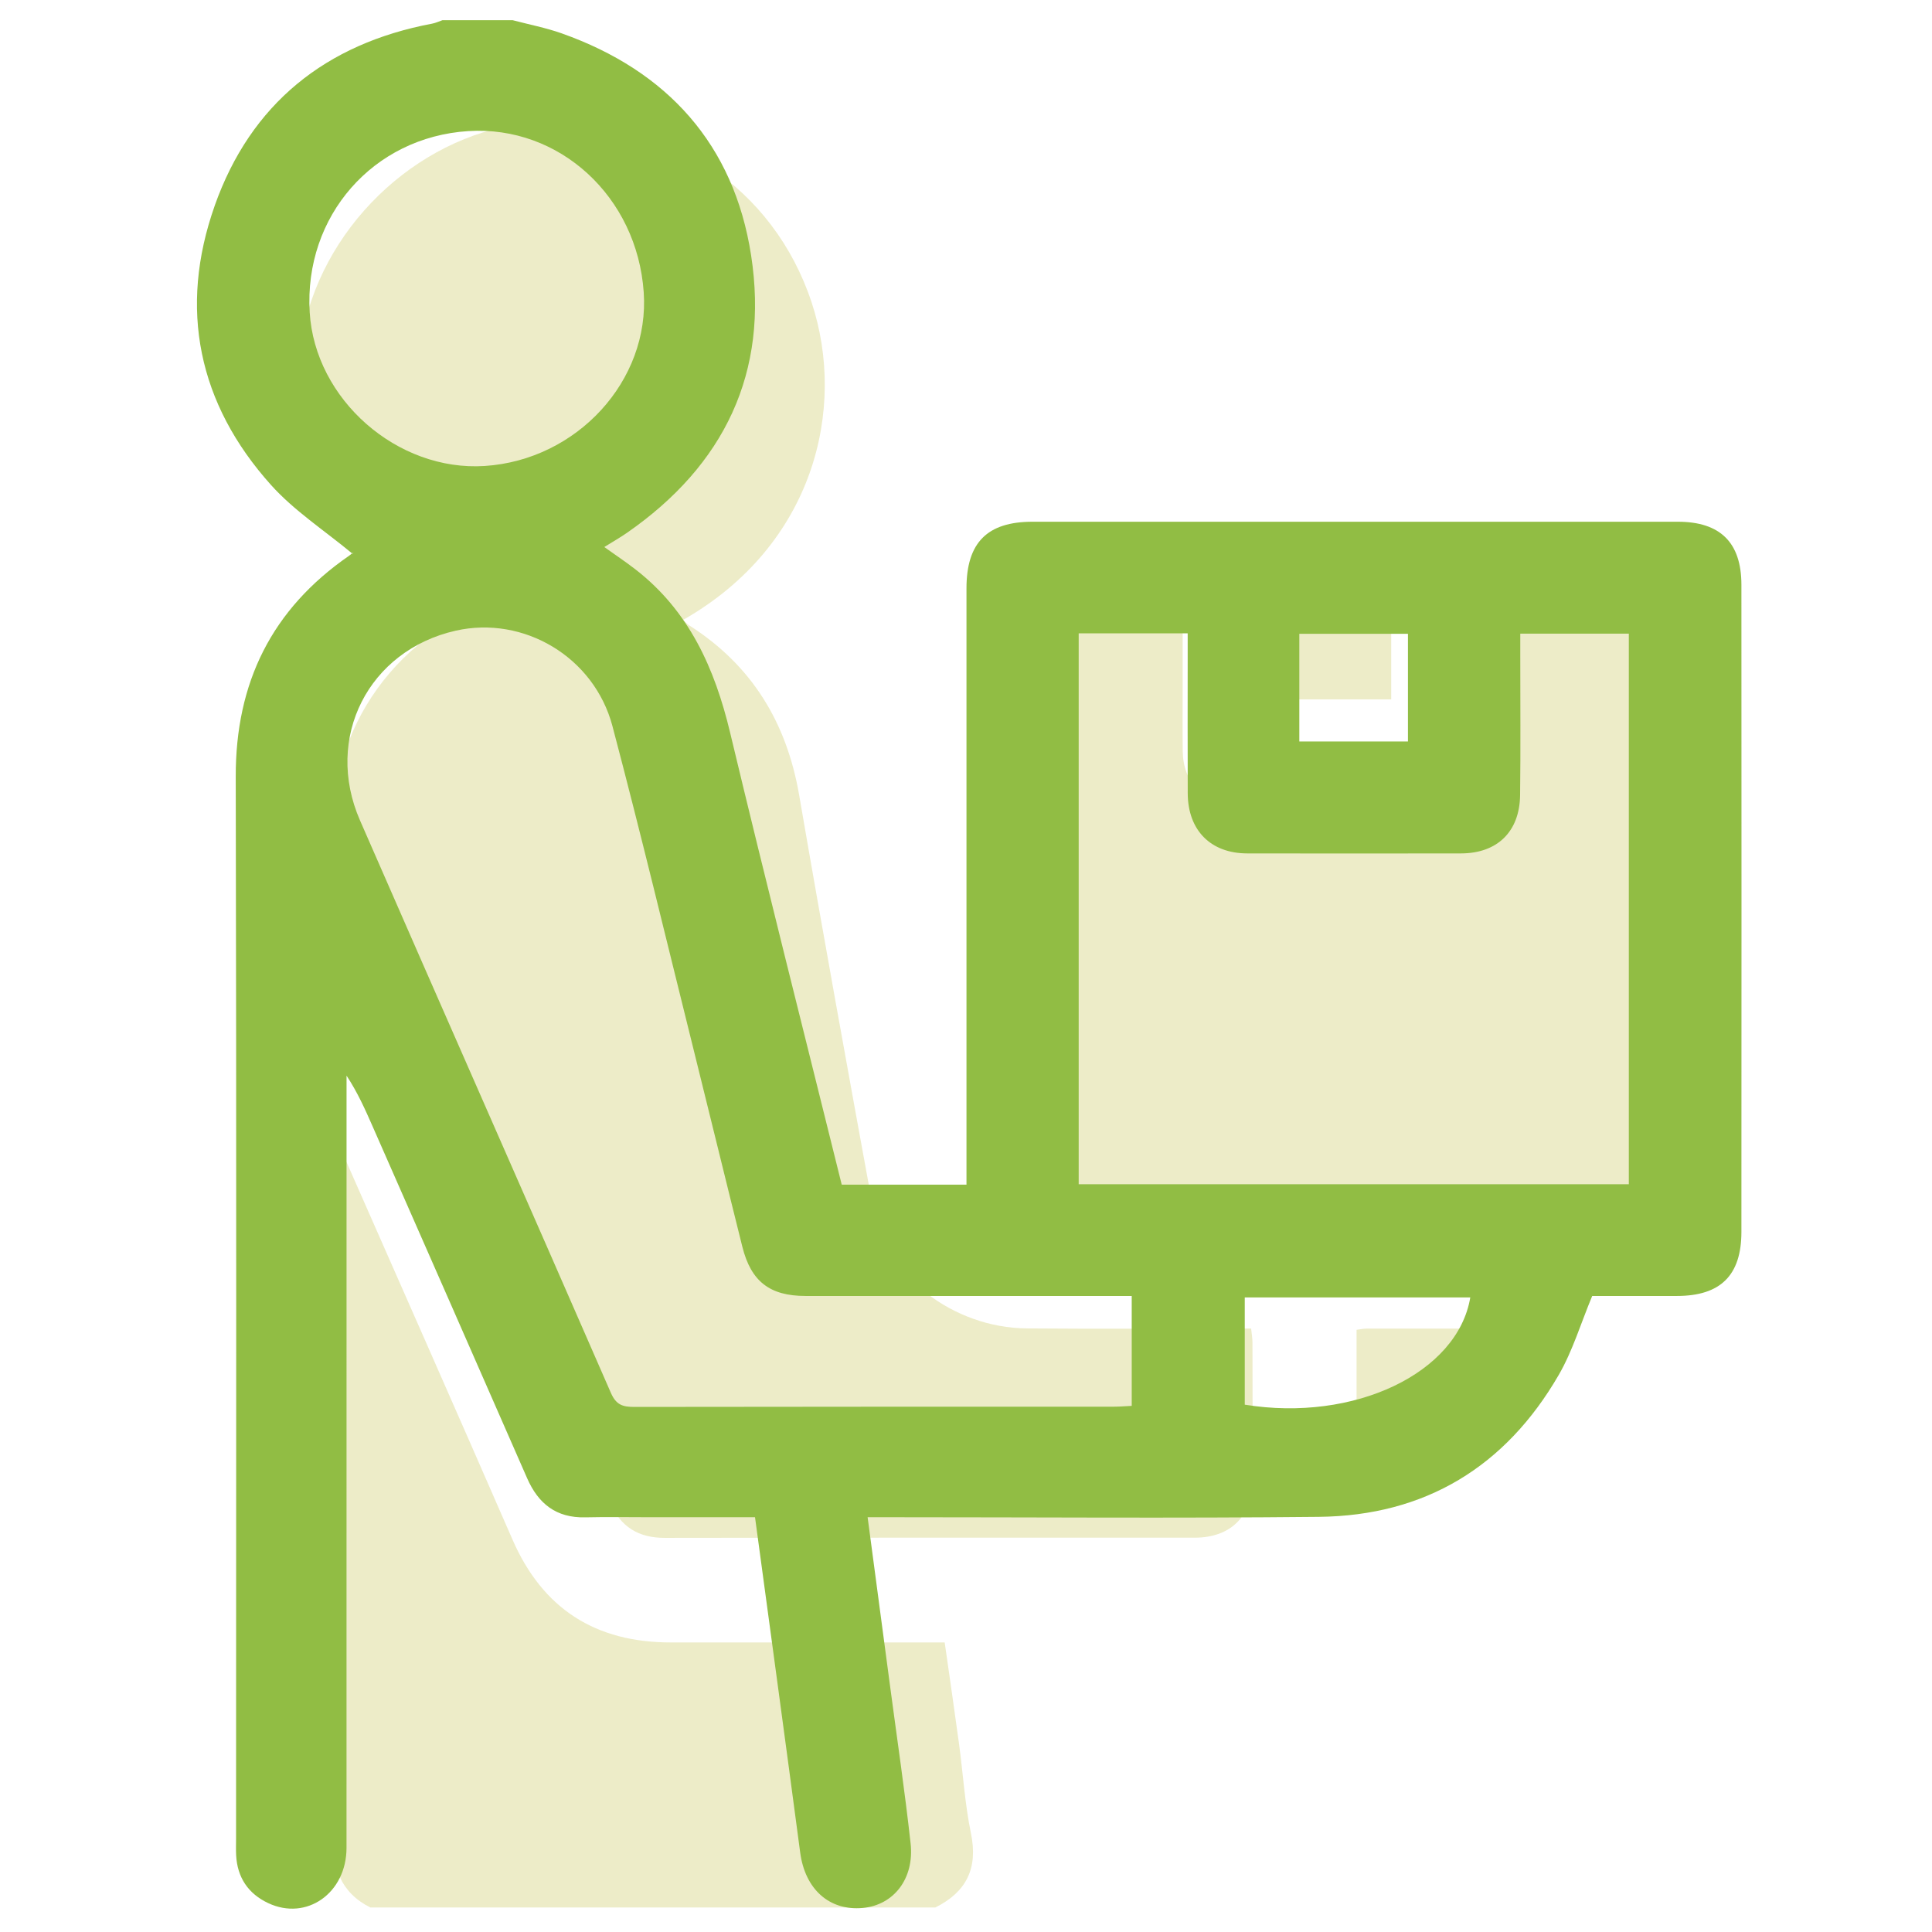
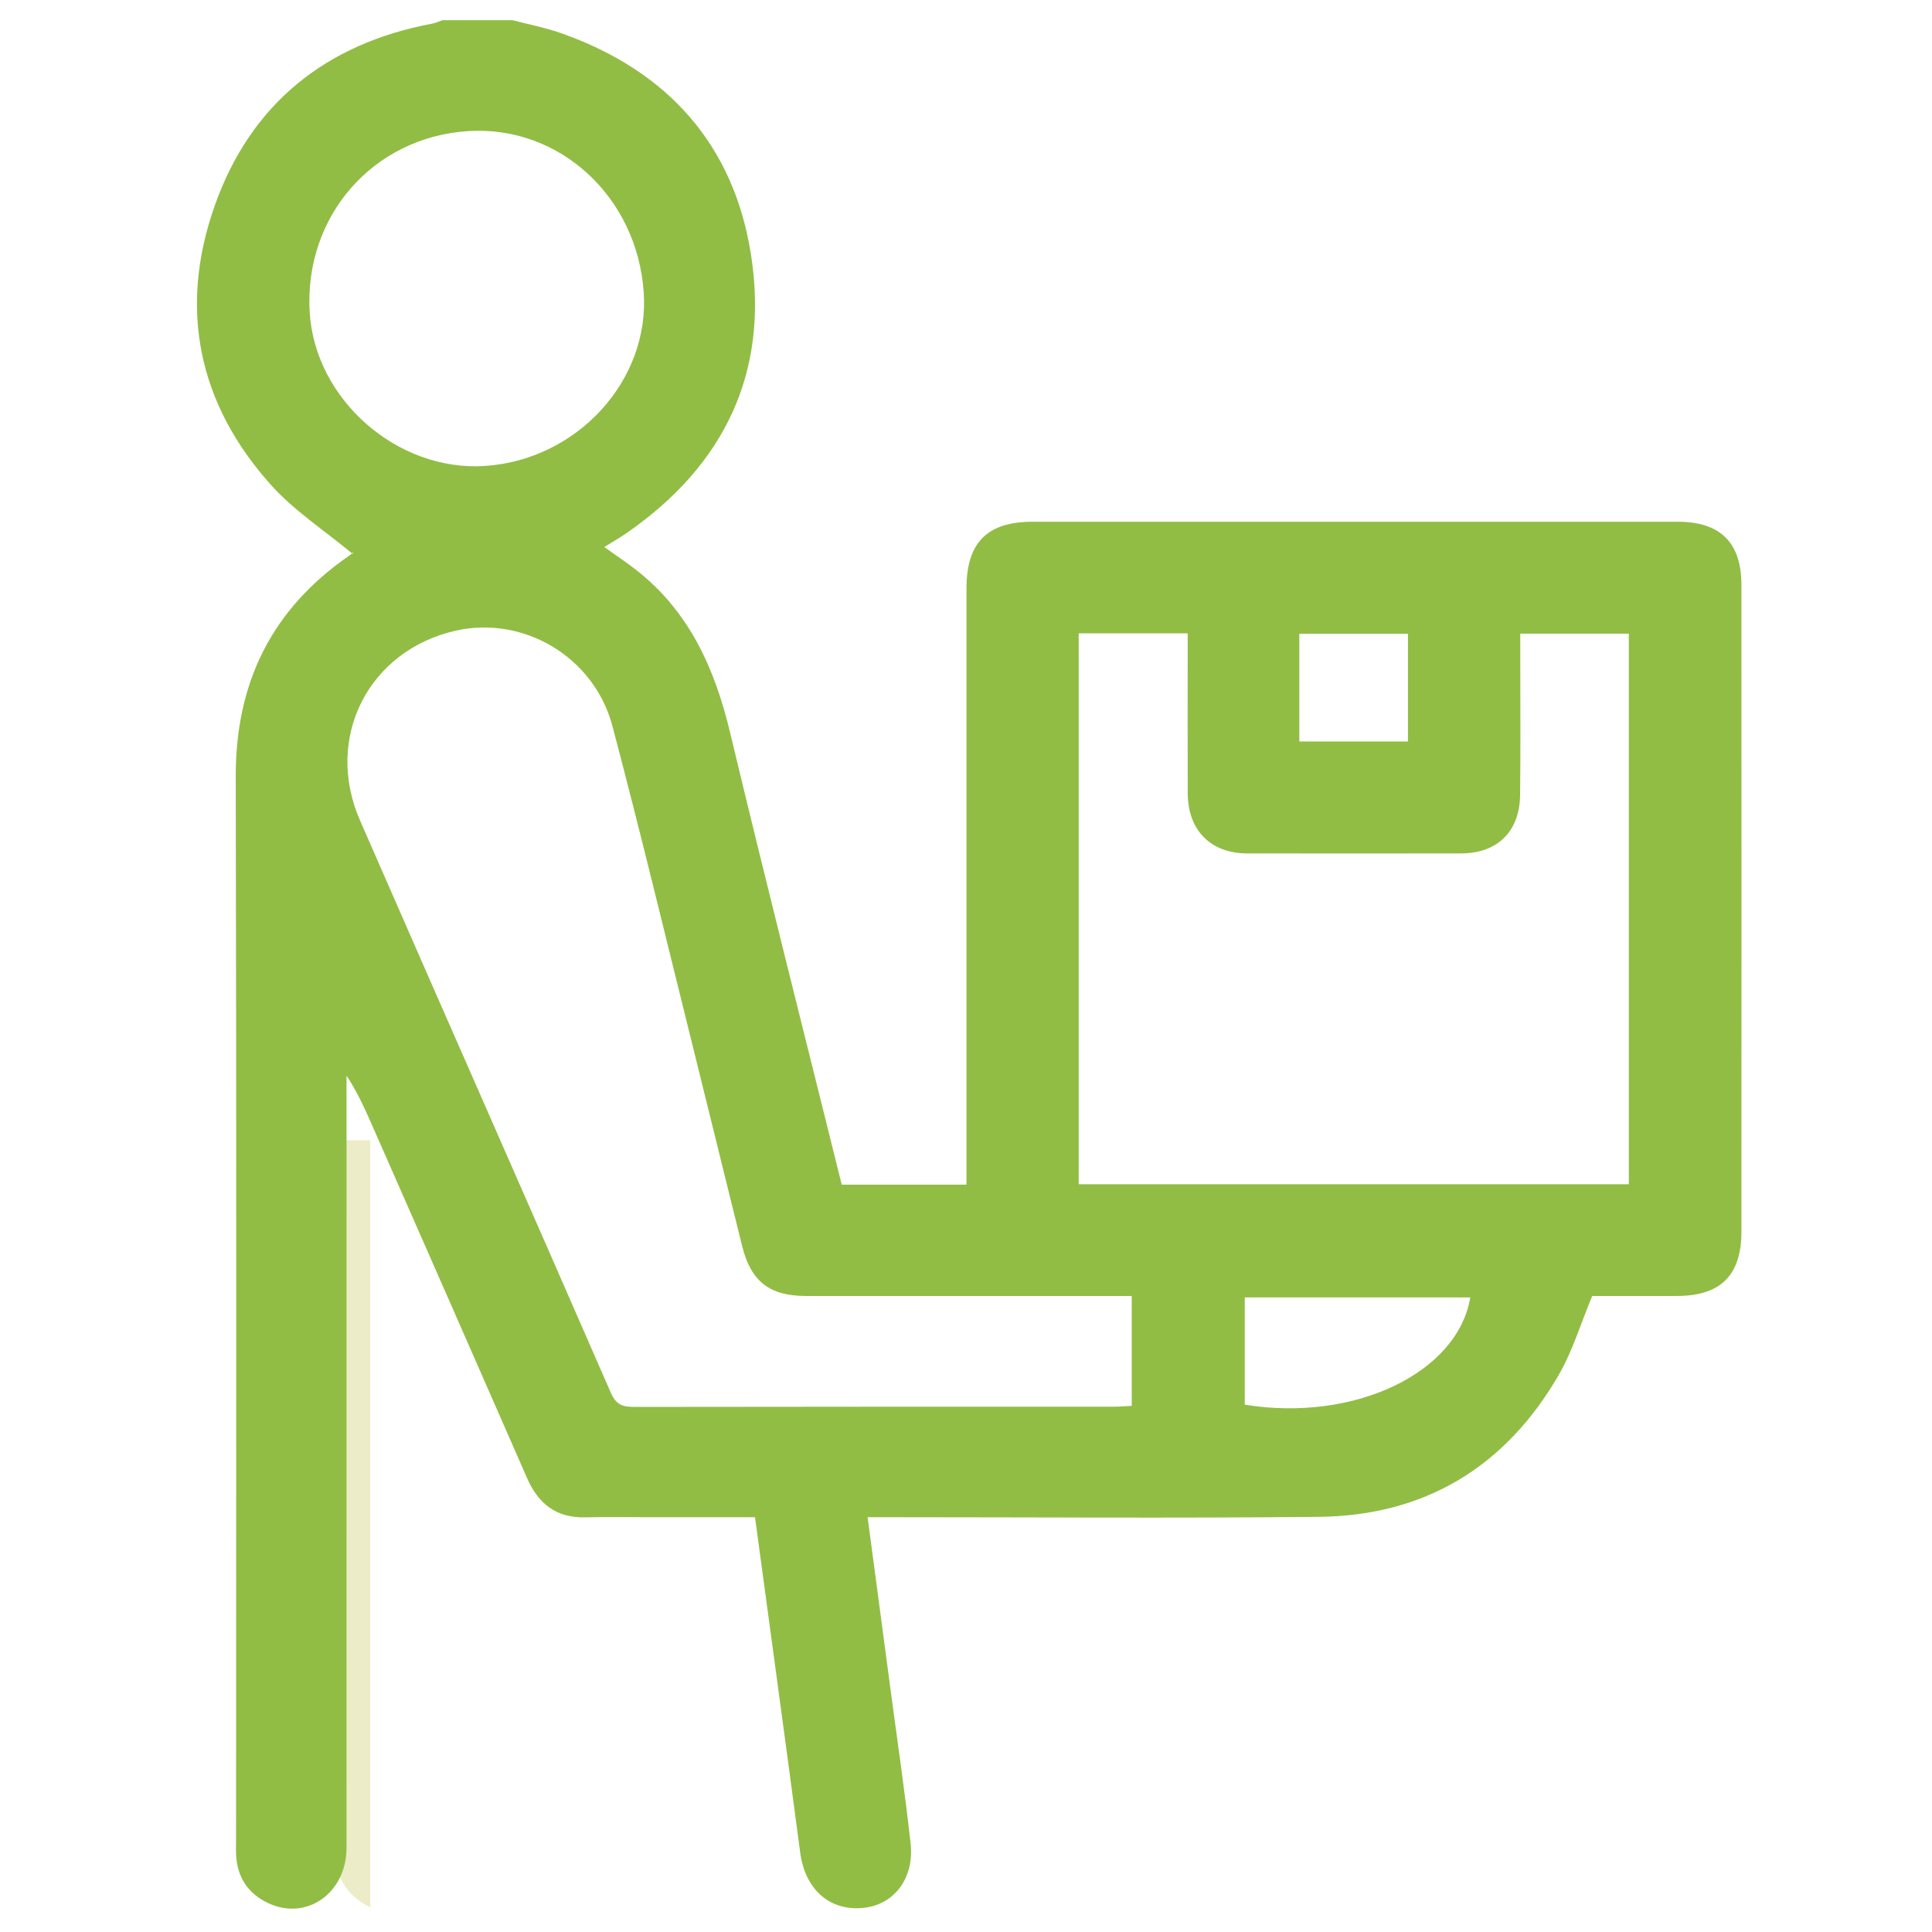
<svg xmlns="http://www.w3.org/2000/svg" id="Layer_90" viewBox="0 0 1080 1080">
  <defs>
    <style>.cls-1{fill:#edecc8;}.cls-2{fill:#91bd44;}</style>
  </defs>
-   <path class="cls-1" d="m206.99,1066.29c-16.85-8.53-21.22-22.65-21.15-40.78.48-125.7.25-251.39.25-377.09,0-3.48,0-6.96,0-10.45l1.7-.56c1.21,2.32,2.56,4.57,3.62,6.96,31.73,72.07,63.61,144.07,95.07,216.25,16.95,38.89,46.56,57.53,88.55,57.52,50.65-.01,101.31,0,153.06,0,2.71,19.07,5.47,37.84,8.01,56.64,2.26,16.71,3.27,33.65,6.67,50.11,4.04,19.55-2.55,32.72-19.86,41.39H206.99Z" />
-   <path class="cls-1" d="m249.96,348.39c-68.39-35.56-95.03-106.3-79.24-169.11,15.47-61.52,72.21-108.83,132.78-111.12,70.03-2.65,128.97,36.78,150.19,100.85,19.71,59.52,1.24,135.93-71.87,177.55,1.29,1.14,2.28,2.29,3.52,3.08,34.97,22.28,54.41,54.22,61.42,94.95,13.29,77.31,27.34,154.49,41.44,231.66,6.72,36.8,44.63,65.99,85.78,66.34,39,.33,78,.08,117,.08,2.58,0,5.15,0,8.41,0,.29,2.9.75,5.37.75,7.84.05,25.67.12,51.34,0,77.01-.09,20.05-12.19,32.04-32.22,32.05-98.8.03-197.6-.06-296.4.1-14.74.02-24.64-6.25-30.51-19.63-48.2-109.82-96.9-219.41-144.49-329.49-24.35-56.3-4.18-121.75,46.37-157.04,2.07-1.45,4.1-2.96,7.08-5.11Z" />
-   <path class="cls-1" d="m661.12,294.22c0,30.52,0,59.71,0,88.9,0,12.35-.12,24.7.04,37.04.22,16.89,11.53,29.59,28.33,29.82,39.32.53,78.65.53,117.97,0,17.65-.24,28.71-13.33,28.81-32.6.19-36.72.06-73.44.06-110.16,0-3.88,0-7.75,0-12.44,3.33-.21,6.14-.54,8.95-.54,25.68-.04,51.35-.08,77.03,0,18.77.06,31.29,12.19,31.3,30.96.11,109.19.1,218.37,0,327.56-.02,19.29-12.47,31.32-31.94,31.33-115.38.03-230.75.03-346.13,0-19.8,0-31.62-11.4-31.64-31.37-.14-108.86-.14-217.72-.01-326.58.02-20.58,11.68-31.86,32.1-31.9,27.91-.05,55.83-.01,85.13-.01Z" />
-   <path class="cls-1" d="m870.92,742.68c-7.94,47.76-63.72,91.15-112.59,86.87v-86.19c2.43-.3,3.97-.65,5.51-.66,35.66-.03,71.32-.02,107.08-.02Z" />
-   <path class="cls-1" d="m719.89,294.74h57.8v96.23h-57.8v-96.23Z" />
+   <path class="cls-1" d="m206.99,1066.29c-16.85-8.53-21.22-22.65-21.15-40.78.48-125.7.25-251.39.25-377.09,0-3.48,0-6.96,0-10.45l1.7-.56H206.99Z" />
  <path class="cls-2" d="m197.51,308.65c.04-.08.05-.13,0,0h0Z" />
  <path class="cls-2" d="m120.01,115.04c-20.28,57.36-9.28,110.64,31.5,156.08,12.88,14.35,29.62,25.24,45.29,38.21.21-.18.42-.36.62-.55.04-.04.07-.08.09-.12.05-.13.04-.08,0,0-.05.13-.14.42-.28,1.02-.14-.12-.29-.23-.43-.35-.56.49-1.13.97-1.74,1.39-43.14,29.84-63.4,70.84-63.28,123.42.46,197.89.18,395.78.18,593.67,0,3.09-.12,6.19.04,9.27.65,12.45,6.76,21.51,17.9,26.76,21.51,10.14,43.8-5.61,43.8-30.89.04-140.51.02-281.03.02-421.54v-10.12c6.21,9.45,10.38,18.84,14.52,28.25,28.82,65.57,57.7,131.11,86.4,196.73,6.29,14.39,16.36,22.32,32.53,21.93,12.36-.29,24.73-.06,37.1-.06,19.16,0,38.31,0,57.79,0,8.53,63.15,17.02,125.28,25.25,187.43,2.71,20.44,16.2,32.71,35.01,30.98,17.26-1.59,28.89-16.36,26.71-36.09-3.24-29.31-7.57-58.49-11.45-87.73-4.14-31.19-8.29-62.37-12.58-94.6h12.11c80.05,0,160.1.62,240.14-.21,59.44-.61,104.39-28.05,134.08-79.31,7.79-13.46,12.33-28.8,18.72-44.16,15.11,0,31.23.01,47.35,0,24.34-.02,36.04-11.47,36.06-35.79.06-120.59.07-241.18,0-361.77-.02-23.67-11.88-35.24-35.55-35.24-120.24-.01-240.49,0-360.73,0-25.32,0-36.9,11.67-36.91,37.22-.01,107.19,0,214.38,0,321.57,0,3.94,0,7.88,0,11.78h-69.74c-20.93-84.46-42.23-168.43-62.39-252.68-8.64-36.12-23-68.14-53.09-91.39-5.35-4.13-10.98-7.89-17.24-12.36,4.73-2.95,8.81-5.27,12.65-7.93,54.39-37.73,79.54-89.68,69.41-155.16-9.57-61.88-46.73-103.07-105.8-124.03-8.93-3.17-18.35-4.97-27.54-7.4h-39.17c-1.92.66-3.8,1.57-5.78,1.94-59.59,11.21-101.45,44.89-121.59,101.84Zm575.82,670.18v-59.96h126.07c-7.05,42.24-64.78,69.89-126.07,59.96Zm30.5-430.92h60.72v60.18h-60.72v-60.18Zm-123.34-.25h60.93c0,4.84,0,9.52,0,14.2,0,25.08-.08,50.15.03,75.22.09,20.69,12.82,33.56,33.23,33.59,39.84.07,79.69.07,119.53,0,20.27-.04,32.76-12.12,33.03-32.54.33-26.1.09-52.21.1-78.31,0-3.73,0-7.46,0-11.99h60.68v307.78h-307.53v-307.95Zm-260.61,51.93c15.84,59.89,30.27,120.16,45.23,180.29,9.17,36.87,18.14,73.8,27.36,110.66,4.86,19.43,15.36,27.51,35.29,27.52,56.66.03,113.32.01,169.98.01h12.4v61.43c-3.58.17-6.89.46-10.21.46-89.28.02-178.56-.03-267.84.13-6.41.01-10.14-1.06-13.11-7.87-46.54-106.77-93.64-213.3-140.25-320.03-20.18-46.22,4.81-95.06,53.56-106.04,37.9-8.53,77.33,14.62,87.6,53.45Zm-80.57-332.7c50.93-3.21,94.29,36.61,98.03,90.03,3.46,49.36-37.14,93.78-88.82,97.17-48.95,3.21-94.98-37.18-97.9-85.91-3.22-53.75,35.47-97.94,88.69-101.29Z" />
-   <path class="cls-2" d="m197.51,308.65s-.05.09-.09.12c-.2.19-.41.37-.62.55.14.12.29.23.43.35.14-.61.23-.9.28-1.02Z" />
</svg>